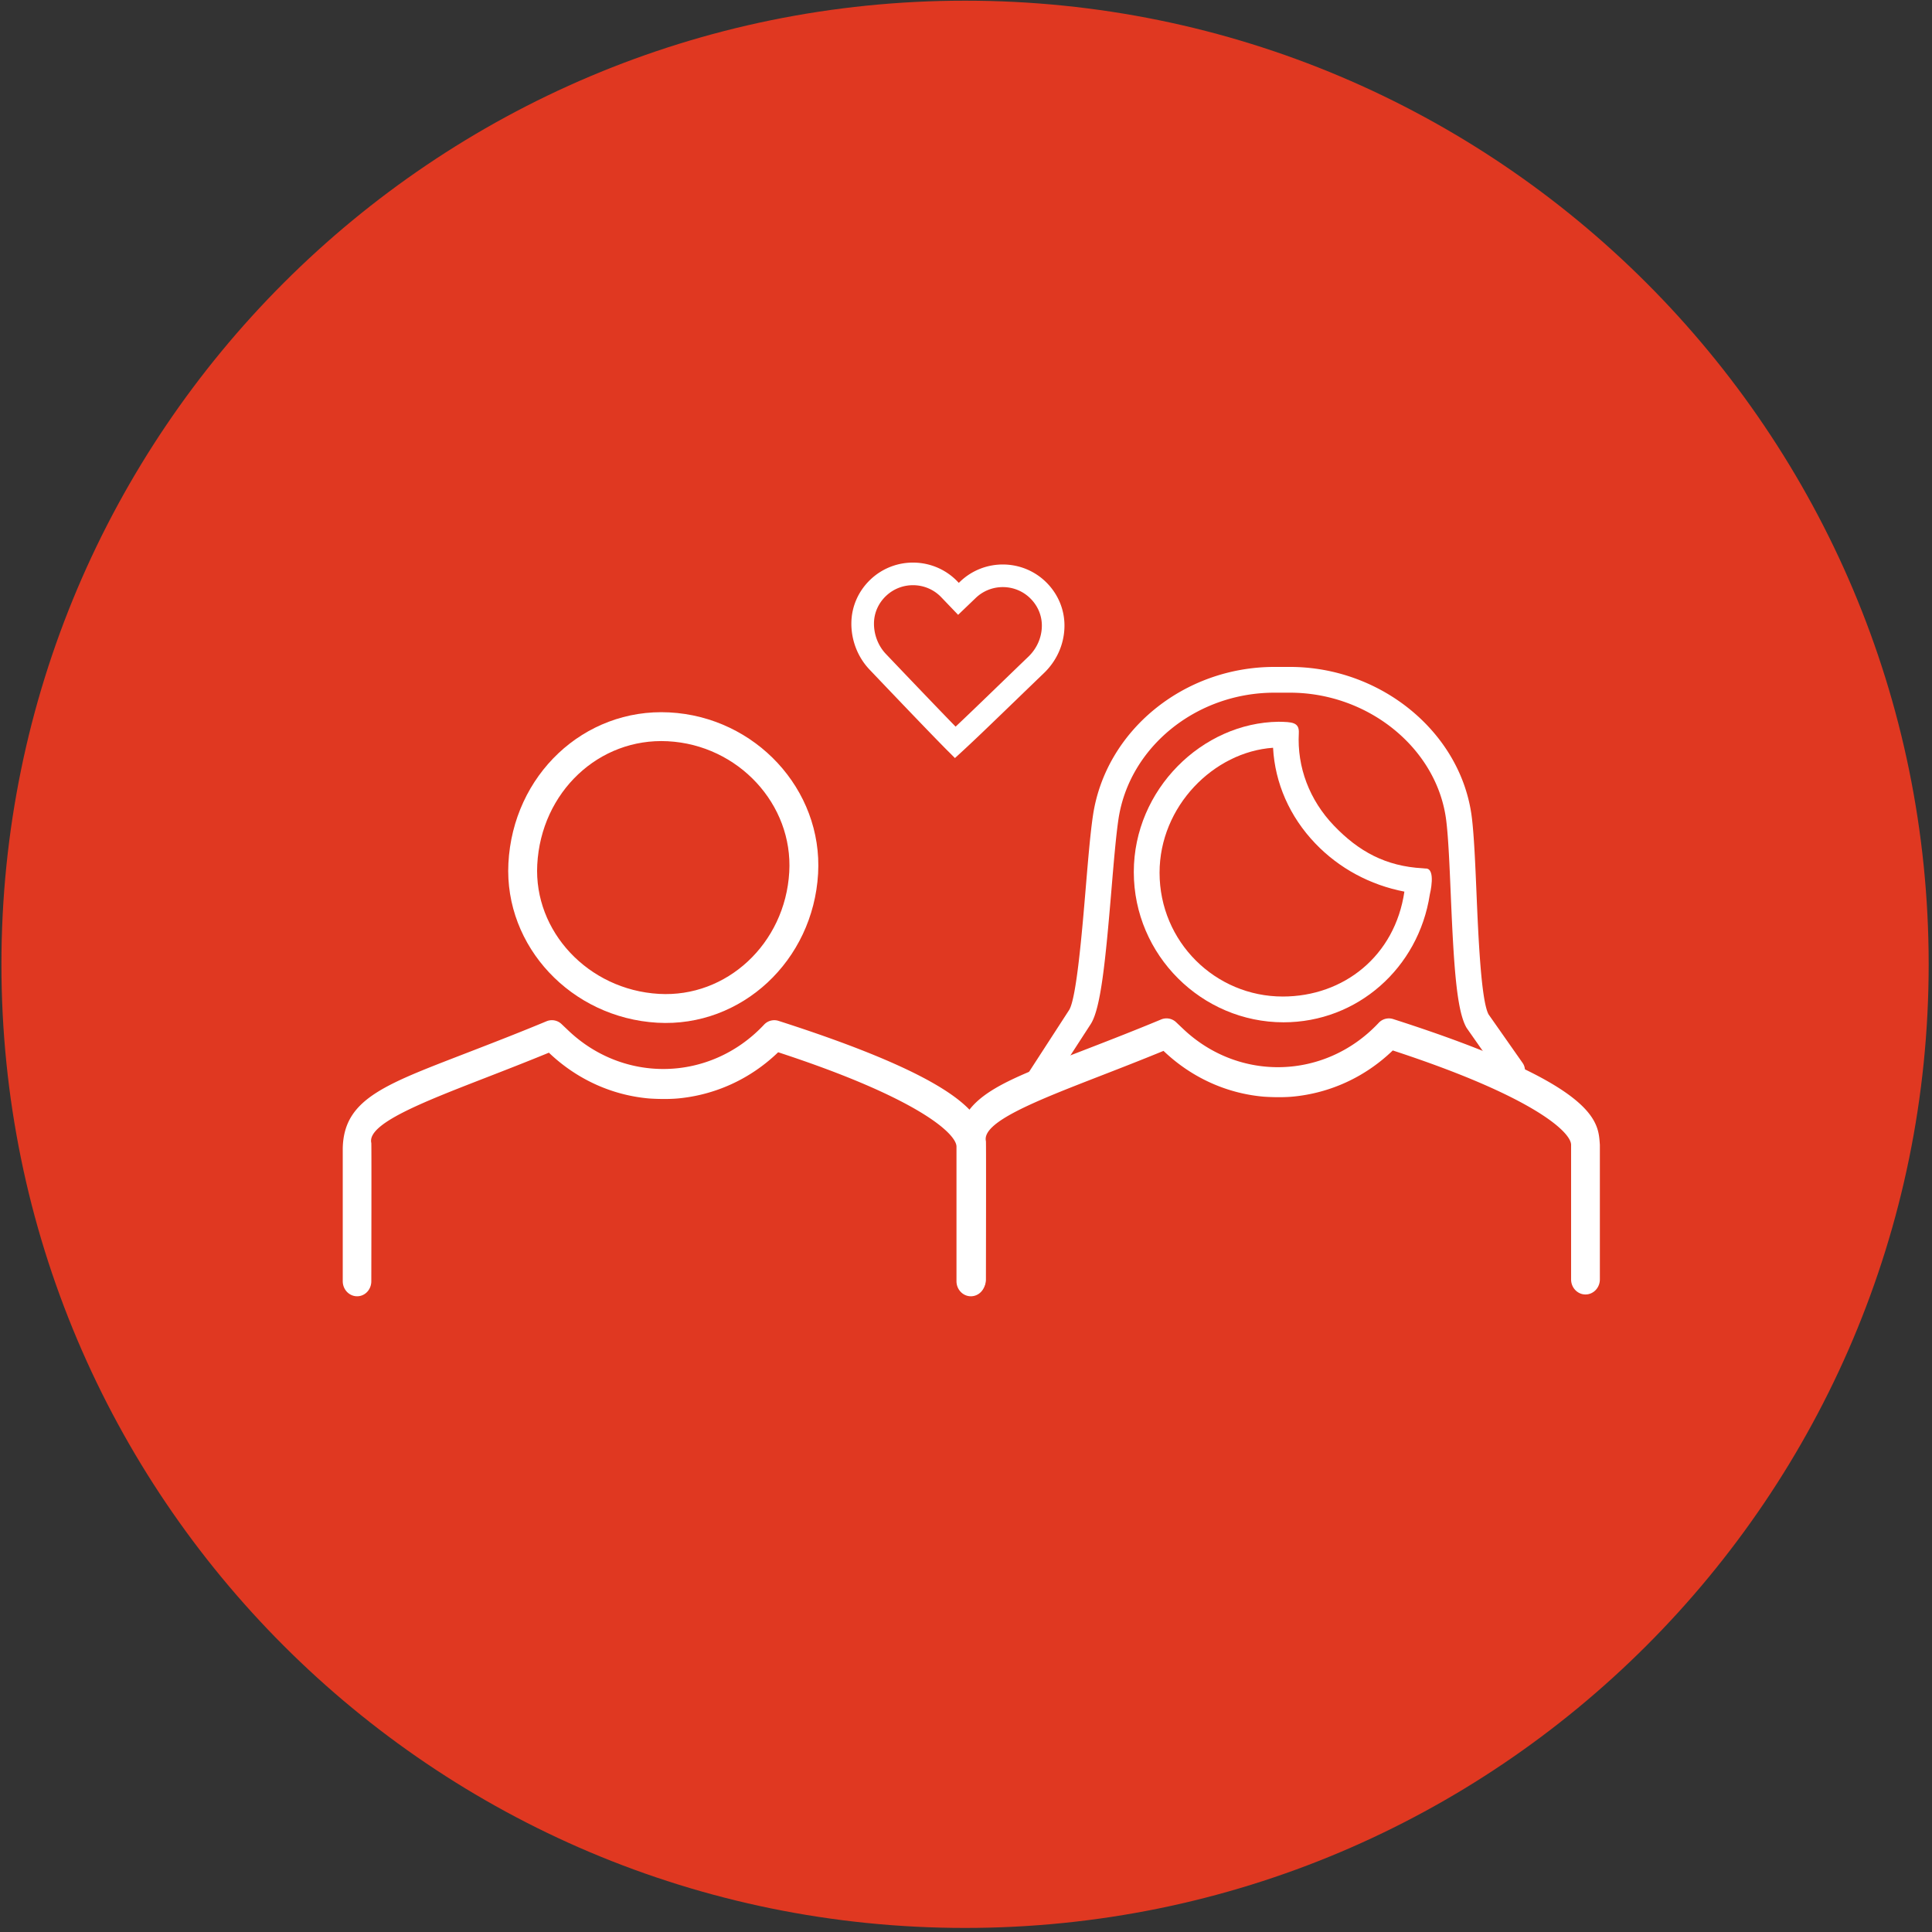
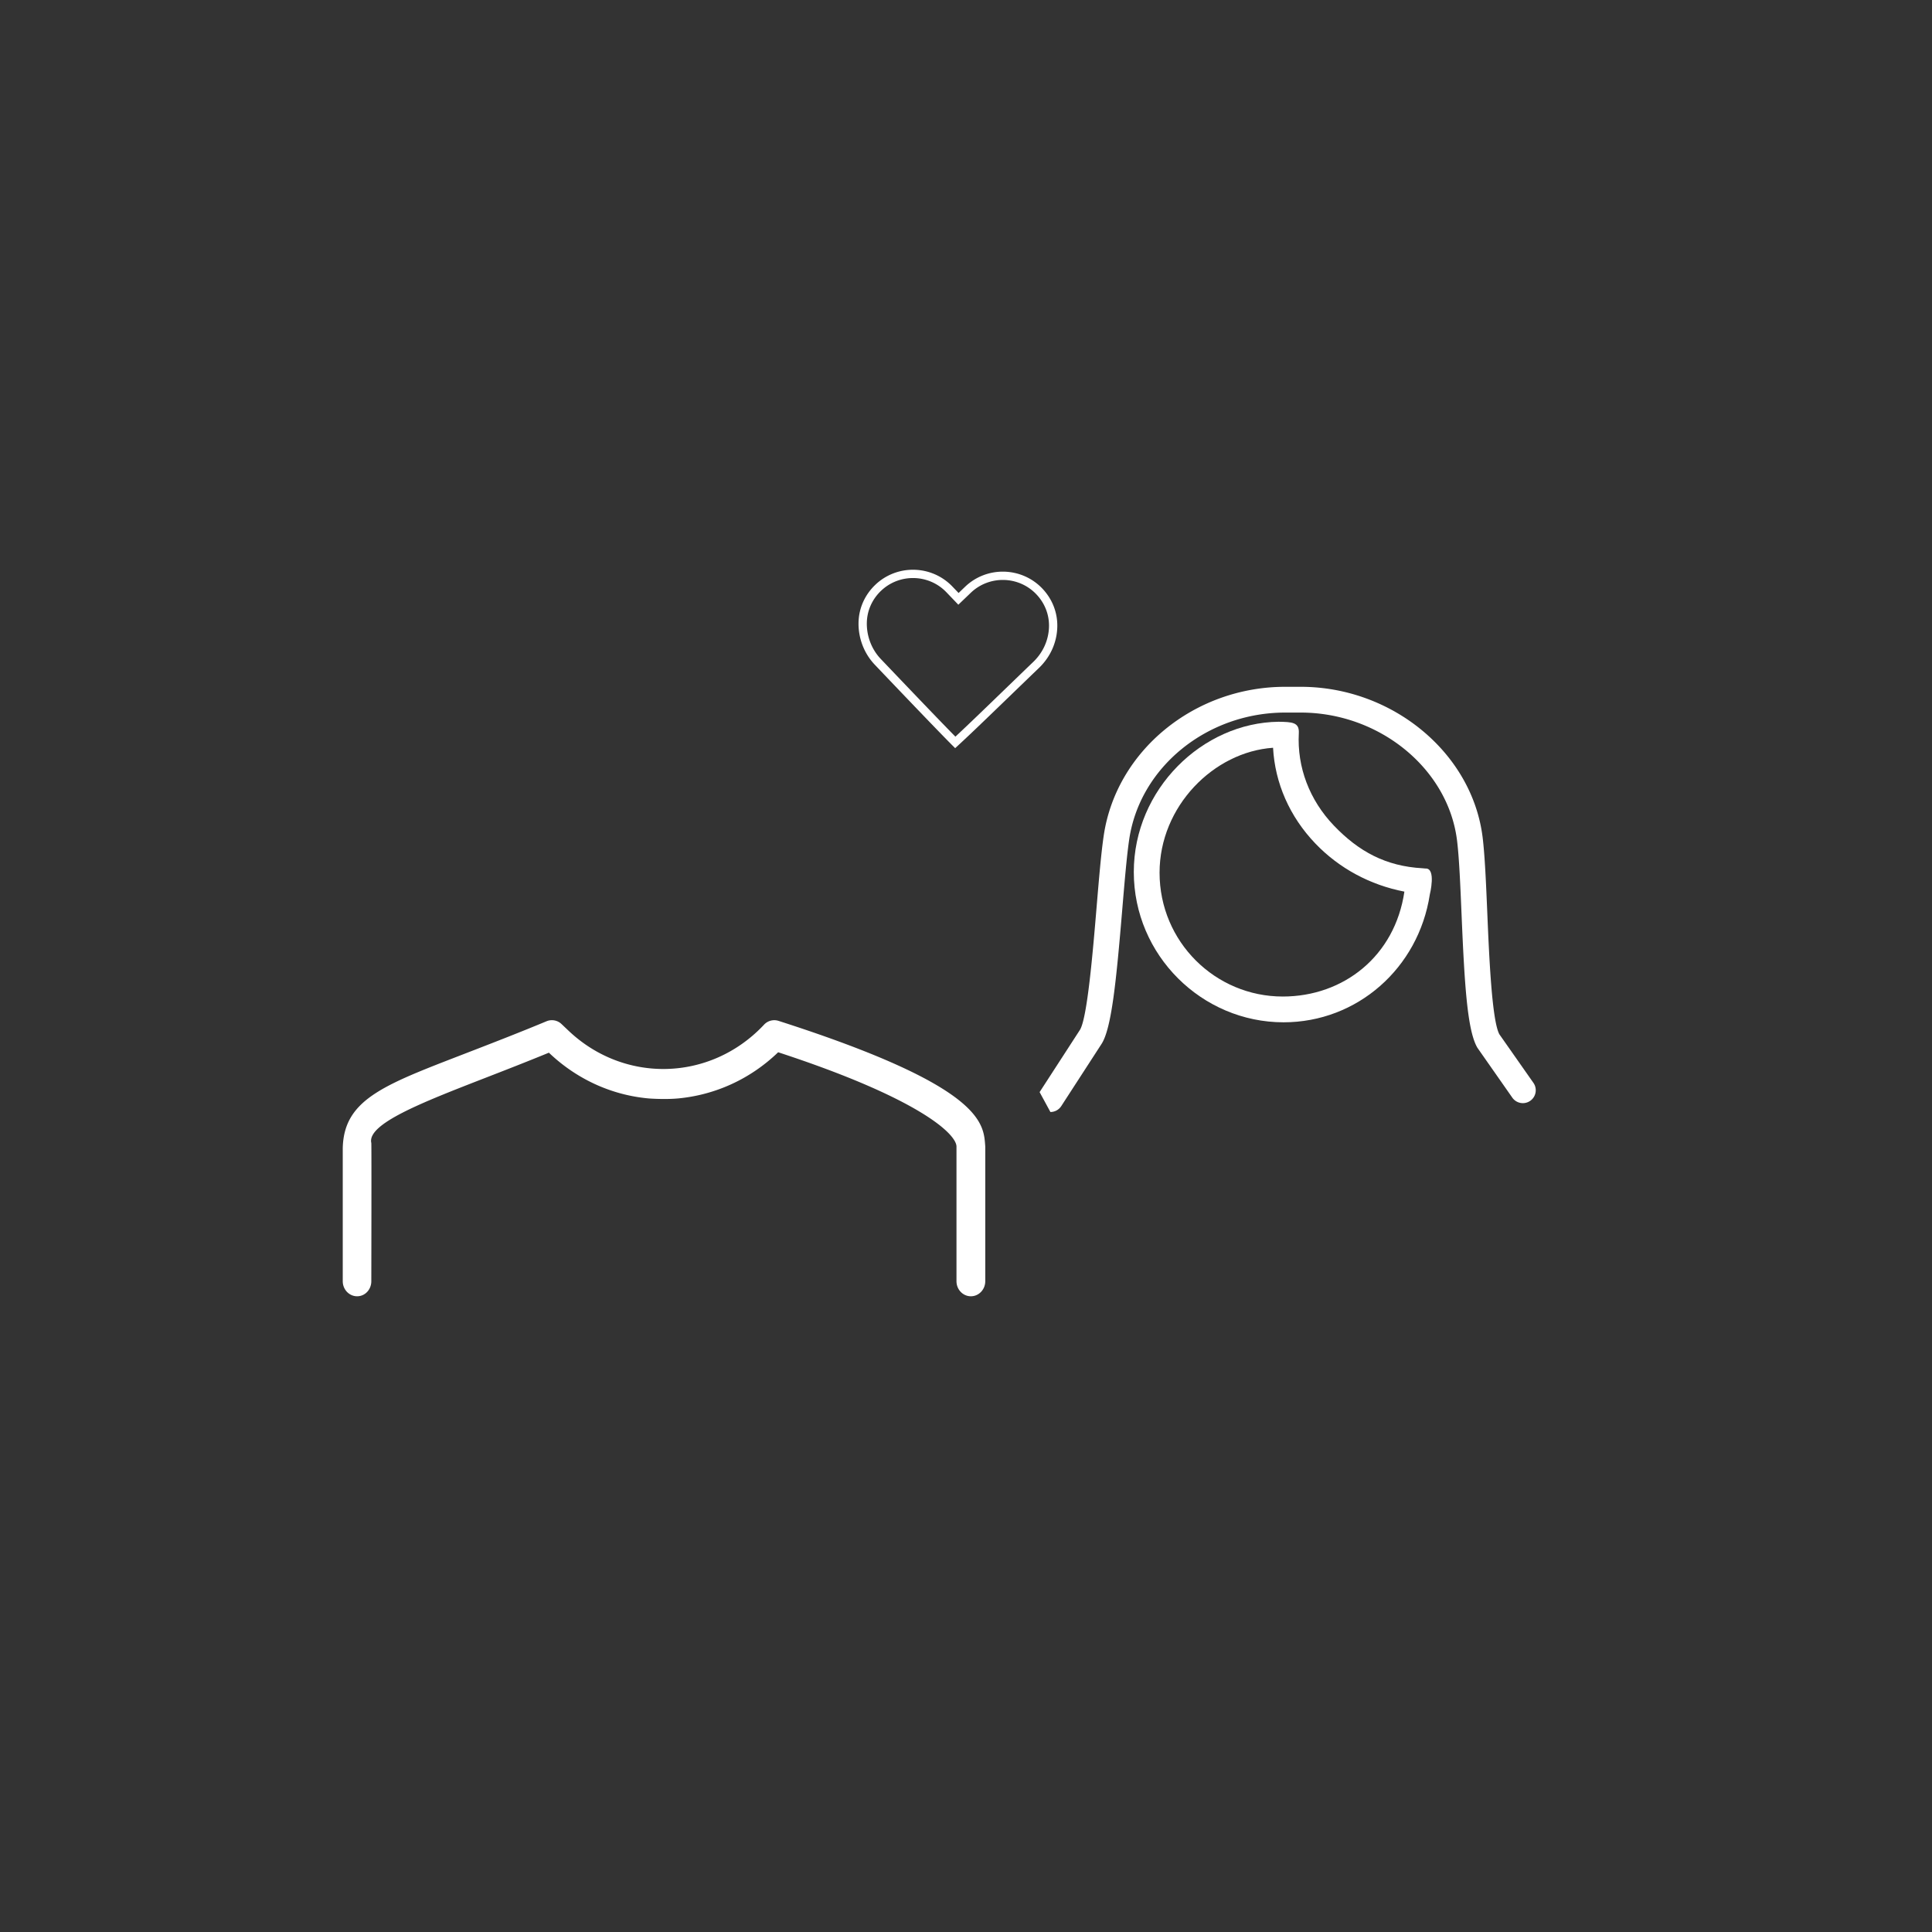
<svg xmlns="http://www.w3.org/2000/svg" width="154.5" height="154.5" viewBox="0 0 309 309">
  <rect x="0" y="0" width="309" height="309" fill="#333333" stroke="none" />
  <g>
    <g>
-       <path fill="#e03821" d="M154.349 308.35c85.118 0 154.12-69.003 154.12-154.121C308.47 69.11 239.468.108 154.35.108 69.232.108.228 69.11.228 154.228c0 85.119 69.004 154.122 154.12 154.122z" />
-     </g>
+       </g>
    <g>
      <path fill="#fff" d="M108.524 175.674c5.768-.557 11.396-3.008 15.933-7.378 22.522 7.366 28.521 13.069 28.521 15.088v21.529c0 1.334 1.031 2.41 2.303 2.41 1.267 0 2.3-1.076 2.3-2.41v-21.53c-.278-3.634 0-9.501-33.072-20.11a2.23 2.23 0 0 0-2.298.599l-.167.177c-8.5 8.899-22.147 9.264-31.076.834l-1.154-1.094a2.231 2.231 0 0 0-2.394-.455c-4.105 1.709-8.005 3.226-11.444 4.557-14.004 5.444-20.985 7.618-21.157 15.758v21.264c0 1.334 1.03 2.41 2.3 2.41 1.271 0 2.268-1.076 2.268-2.41 0 0 .046-21.916 0-22.106-.713-3.041 8.031-6.448 18.191-10.396 3.09-1.2 6.55-2.543 10.212-4.047l.1.097c4.57 4.315 10.17 6.716 15.88 7.223 0 0 2.546.202 4.754-.01z" />
    </g>
    <g>
-       <path fill="none" stroke="#fff" stroke-miterlimit="20" stroke-width="4.62" d="M105.258 161.266c12.153.7 22.55-8.973 23.28-21.66.7-12.137-9.088-22.712-21.618-23.36-12.322-.638-22.634 9.073-23.3 21.944-.62 11.981 9.107 22.355 21.638 23.076" />
-     </g>
+       </g>
    <g>
      <path fill="#fff" d="M227.962 138.908c1.796-.13.718 4.164.718 4.164-1.808 11.768-11.607 20.433-23.39 20.433-13.062 0-23.953-10.723-23.953-24.039 0-13.216 10.964-23.883 23.162-24.03 2.122.041 3.326.06 3.232 1.808-.297 5.451 1.695 10.71 5.612 14.802 3.957 4.132 8.283 6.501 14.194 6.823zm-22.805 20.475c9.737 0 17.95-6.473 19.458-16.779-5.47-1.056-10.435-3.72-14.248-7.704-4.103-4.288-6.45-9.643-6.757-15.304-9.496.658-18.152 9.365-18.152 19.983 0 11.046 8.91 19.804 19.7 19.804z" />
    </g>
    <g>
-       <path fill="#fff" d="M166.273 174.67a2.059 2.059 0 0 1-1.727-3.181l6.438-9.934c1.181-1.82 2.08-12.523 2.673-19.605.378-4.498.733-8.745 1.152-11.537 2.022-13.538 14.5-23.748 29.02-23.748h2.477c14.67 0 27.45 10.59 29.1 24.111.356 2.93.544 7.358.742 12.048.29 6.877.73 17.24 1.935 19.421l5.473 7.808a2.062 2.062 0 0 1-3.376 2.366l-5.605-8.008c-1.64-2.749-2.073-10.263-2.546-21.41-.194-4.608-.378-8.958-.716-11.725-1.4-11.49-12.386-20.49-25.007-20.49h-2.477c-12.495 0-23.22 8.701-24.946 20.236-.397 2.66-.748 6.843-1.12 11.274-.953 11.364-1.699 19-3.32 21.501l-6.439 9.935a2.063 2.063 0 0 1-1.73.938z" />
+       <path fill="#fff" d="M166.273 174.67l6.438-9.934c1.181-1.82 2.08-12.523 2.673-19.605.378-4.498.733-8.745 1.152-11.537 2.022-13.538 14.5-23.748 29.02-23.748h2.477c14.67 0 27.45 10.59 29.1 24.111.356 2.93.544 7.358.742 12.048.29 6.877.73 17.24 1.935 19.421l5.473 7.808a2.062 2.062 0 0 1-3.376 2.366l-5.605-8.008c-1.64-2.749-2.073-10.263-2.546-21.41-.194-4.608-.378-8.958-.716-11.725-1.4-11.49-12.386-20.49-25.007-20.49h-2.477c-12.495 0-23.22 8.701-24.946 20.236-.397 2.66-.748 6.843-1.12 11.274-.953 11.364-1.699 19-3.32 21.501l-6.439 9.935a2.063 2.063 0 0 1-1.73.938z" />
    </g>
    <g>
      <path fill="#fff" d="M153.234 119.229l-.469.429-.449-.449c-2.705-2.702-12.297-12.783-12.393-12.885-1.715-1.79-2.667-4.262-2.61-6.782.052-2.268 1-4.397 2.67-5.998l.017-.017c3.474-3.309 9.001-3.185 12.322.278l.993 1.035 1.035-.992c3.465-3.32 8.993-3.21 12.322.244 1.612 1.673 2.475 3.847 2.43 6.124-.048 2.498-1.092 4.85-2.94 6.621a1619.453 1619.453 0 0 0-4.12 3.974c-1.648 1.592-3.409 3.295-4.996 4.816a271.508 271.508 0 0 1-3.812 3.602zm7.885-9.373c1.52-1.467 2.953-2.854 4.125-3.977 1.591-1.525 2.49-3.546 2.532-5.689.037-1.922-.694-3.76-2.059-5.176-2.824-2.93-7.51-3.022-10.449-.208l-1.993 1.91-1.91-1.992c-2.816-2.937-7.504-3.042-10.449-.236l-.016.014c-1.414 1.356-2.217 3.156-2.26 5.07-.049 2.17.77 4.297 2.243 5.836.093.097 8.752 9.199 11.922 12.41 2.017-1.874 5.35-5.095 8.314-7.962z" />
    </g>
    <g>
-       <path fill="none" stroke="#fff" stroke-miterlimit="20" stroke-width="2.29" d="M153.234 119.229l-.469.429-.449-.449c-2.705-2.702-12.297-12.783-12.393-12.885-1.715-1.79-2.667-4.262-2.61-6.782.052-2.268 1-4.397 2.67-5.998l.017-.017c3.474-3.309 9.001-3.185 12.322.278l.993 1.035 1.035-.992c3.465-3.32 8.993-3.21 12.322.244 1.612 1.673 2.475 3.847 2.43 6.124-.048 2.498-1.092 4.85-2.94 6.621a1619.453 1619.453 0 0 0-4.12 3.974c-1.648 1.592-3.409 3.295-4.996 4.816a271.508 271.508 0 0 1-3.812 3.602zm7.885-9.373c1.52-1.467 2.953-2.854 4.125-3.977 1.591-1.525 2.49-3.546 2.532-5.689.037-1.922-.694-3.76-2.059-5.176-2.824-2.93-7.51-3.022-10.449-.208l-1.993 1.91-1.91-1.992c-2.816-2.937-7.504-3.042-10.449-.236l-.016.014c-1.414 1.356-2.217 3.156-2.26 5.07-.049 2.17.77 4.297 2.243 5.836.093.097 8.752 9.199 11.922 12.41 2.017-1.874 5.35-5.095 8.314-7.962z" />
-     </g>
+       </g>
    <g>
-       <path fill="#fff" d="M206.824 175.386c5.768-.557 11.396-3.008 15.933-7.378 22.52 7.366 28.52 13.07 28.52 15.088v21.529c0 1.334 1.032 2.41 2.304 2.41 1.267 0 2.298-1.076 2.298-2.41v-21.53c-.277-3.634 0-9.5-33.07-20.11a2.23 2.23 0 0 0-2.298.599l-.167.177c-8.501 8.899-22.147 9.264-31.076.834l-1.154-1.094a2.231 2.231 0 0 0-2.394-.455c-4.105 1.709-8.005 3.226-11.444 4.558-14.004 5.444-20.985 7.617-21.157 15.757v21.264c0 1.334 1.029 2.41 2.299 2.41 1.272 0 2.269-1.076 2.269-2.41 0 0 .046-21.916 0-22.106-.714-3.04 8.03-6.448 18.19-10.396 3.09-1.2 6.55-2.543 10.213-4.047l.1.097c4.57 4.315 10.169 6.716 15.88 7.223 0 0 2.546.202 4.754-.01z" />
-     </g>
+       </g>
  </g>
</svg>